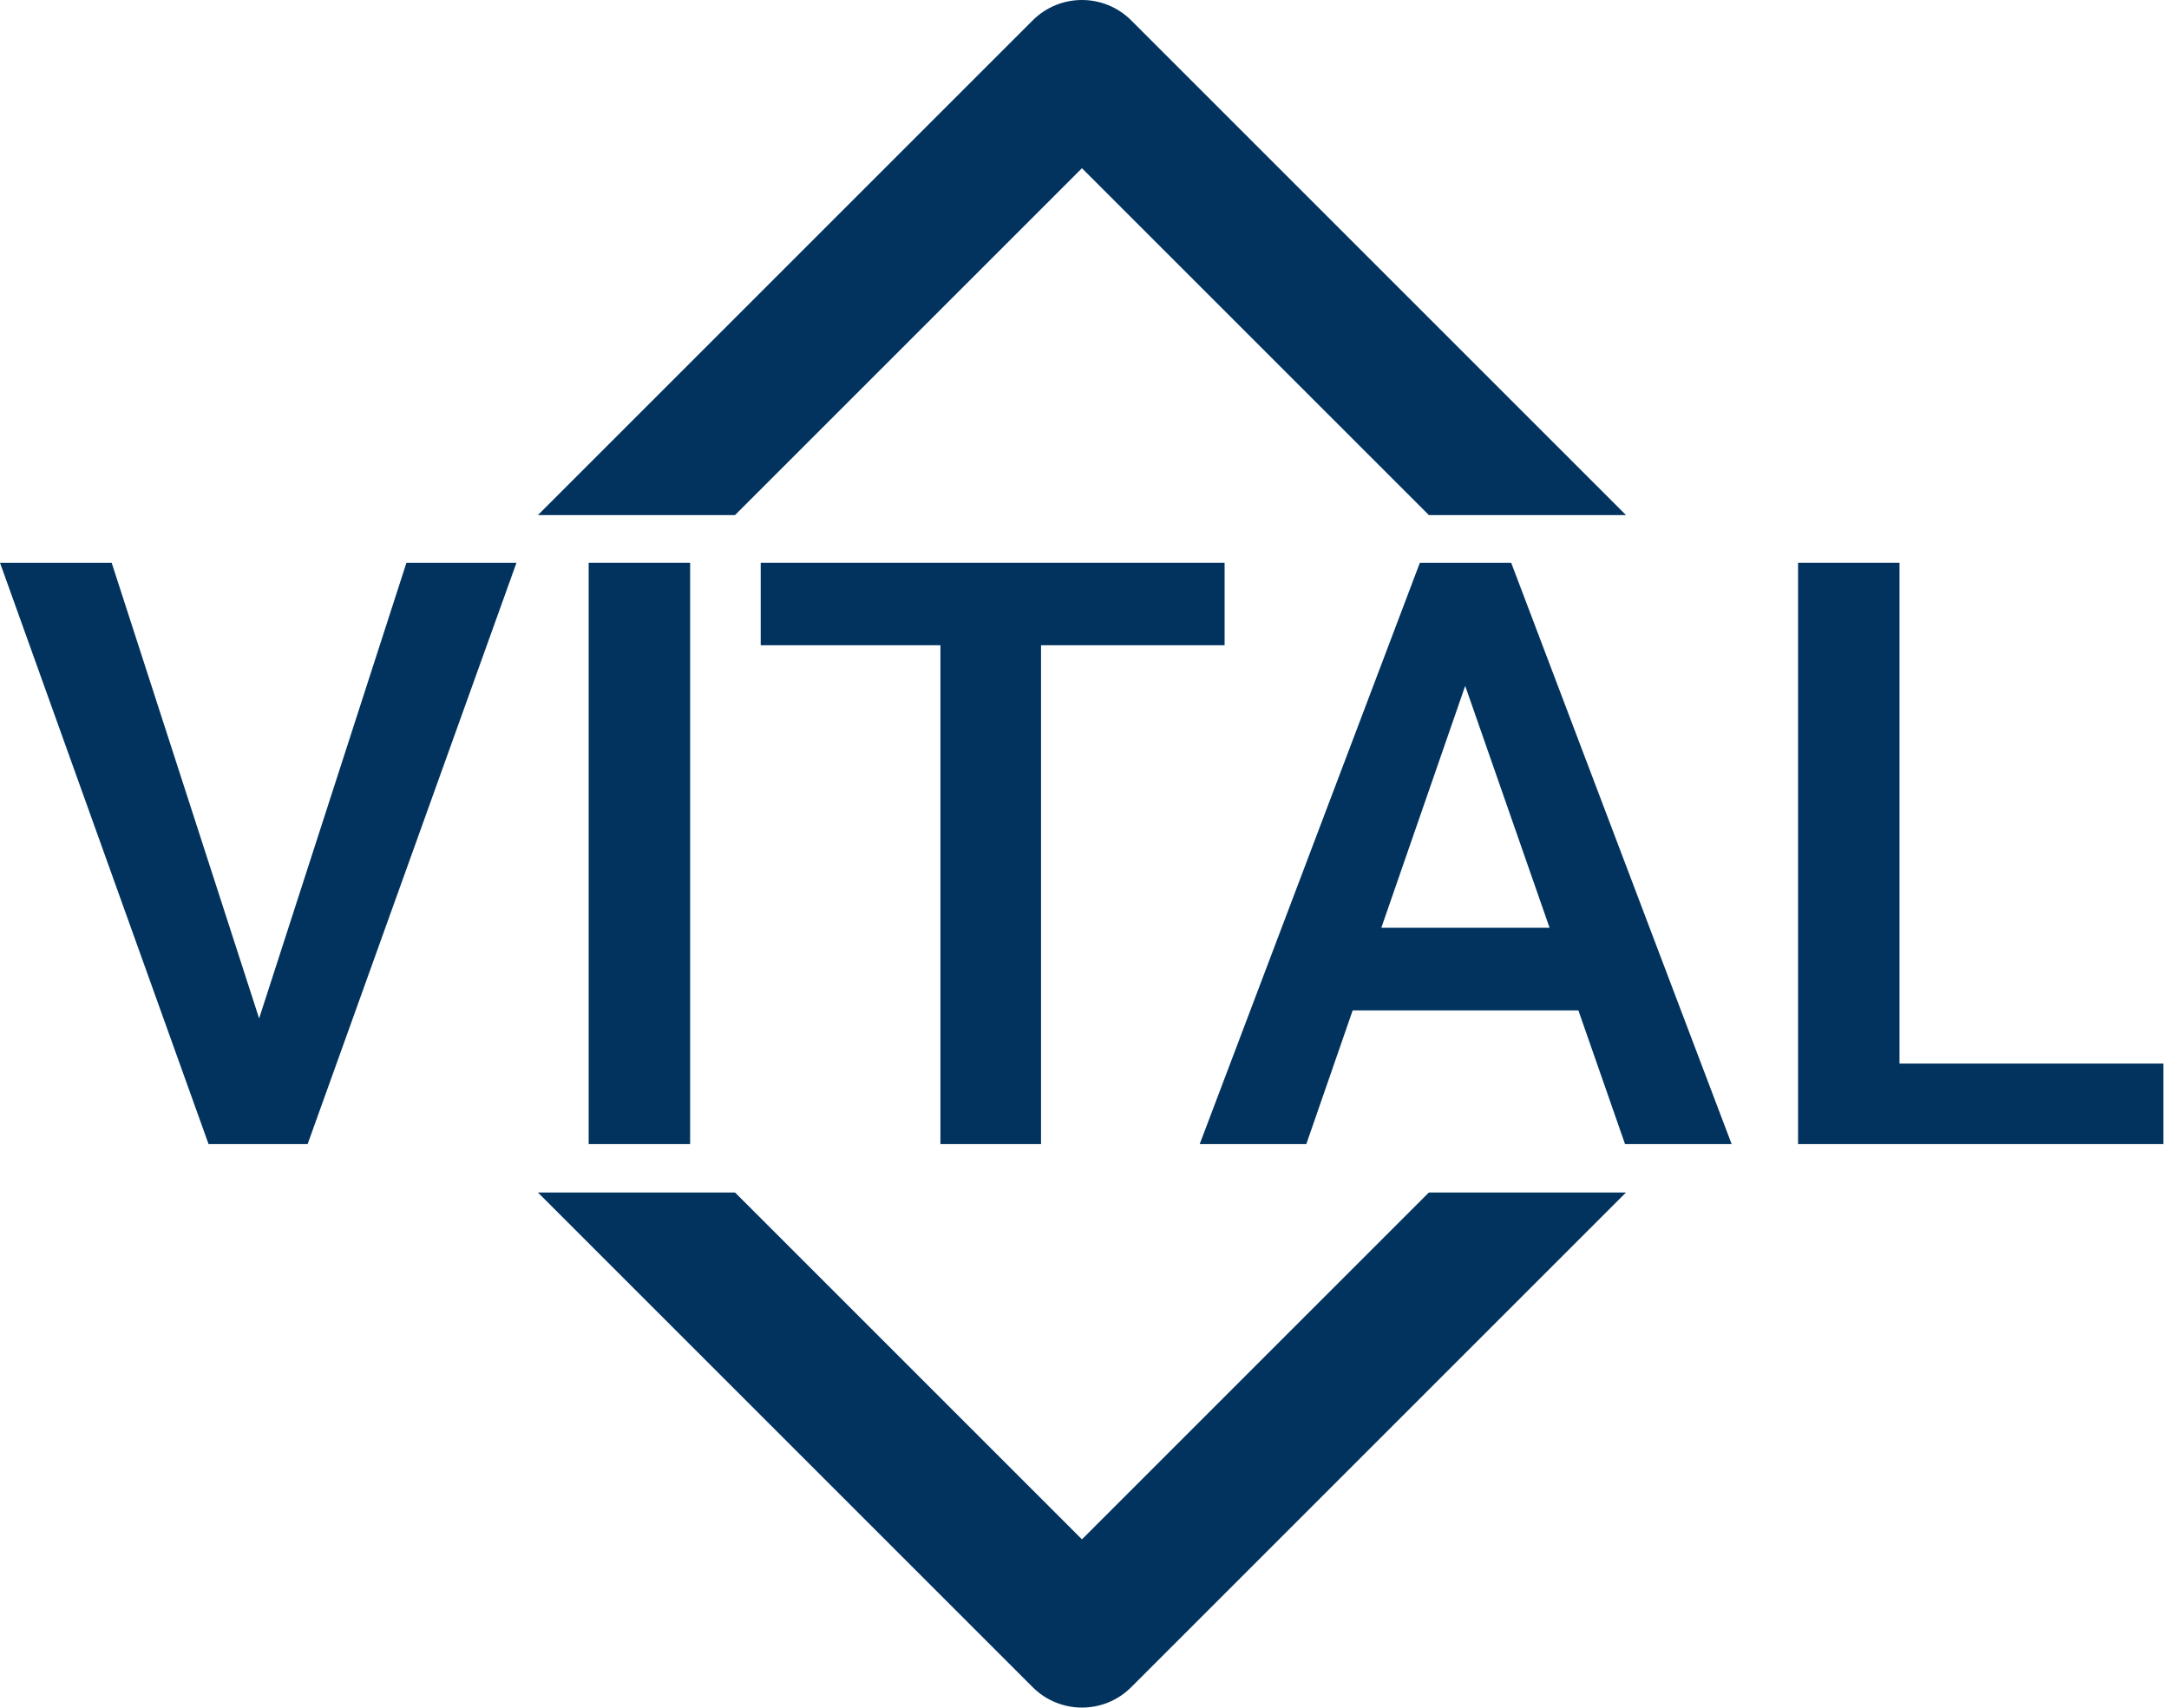
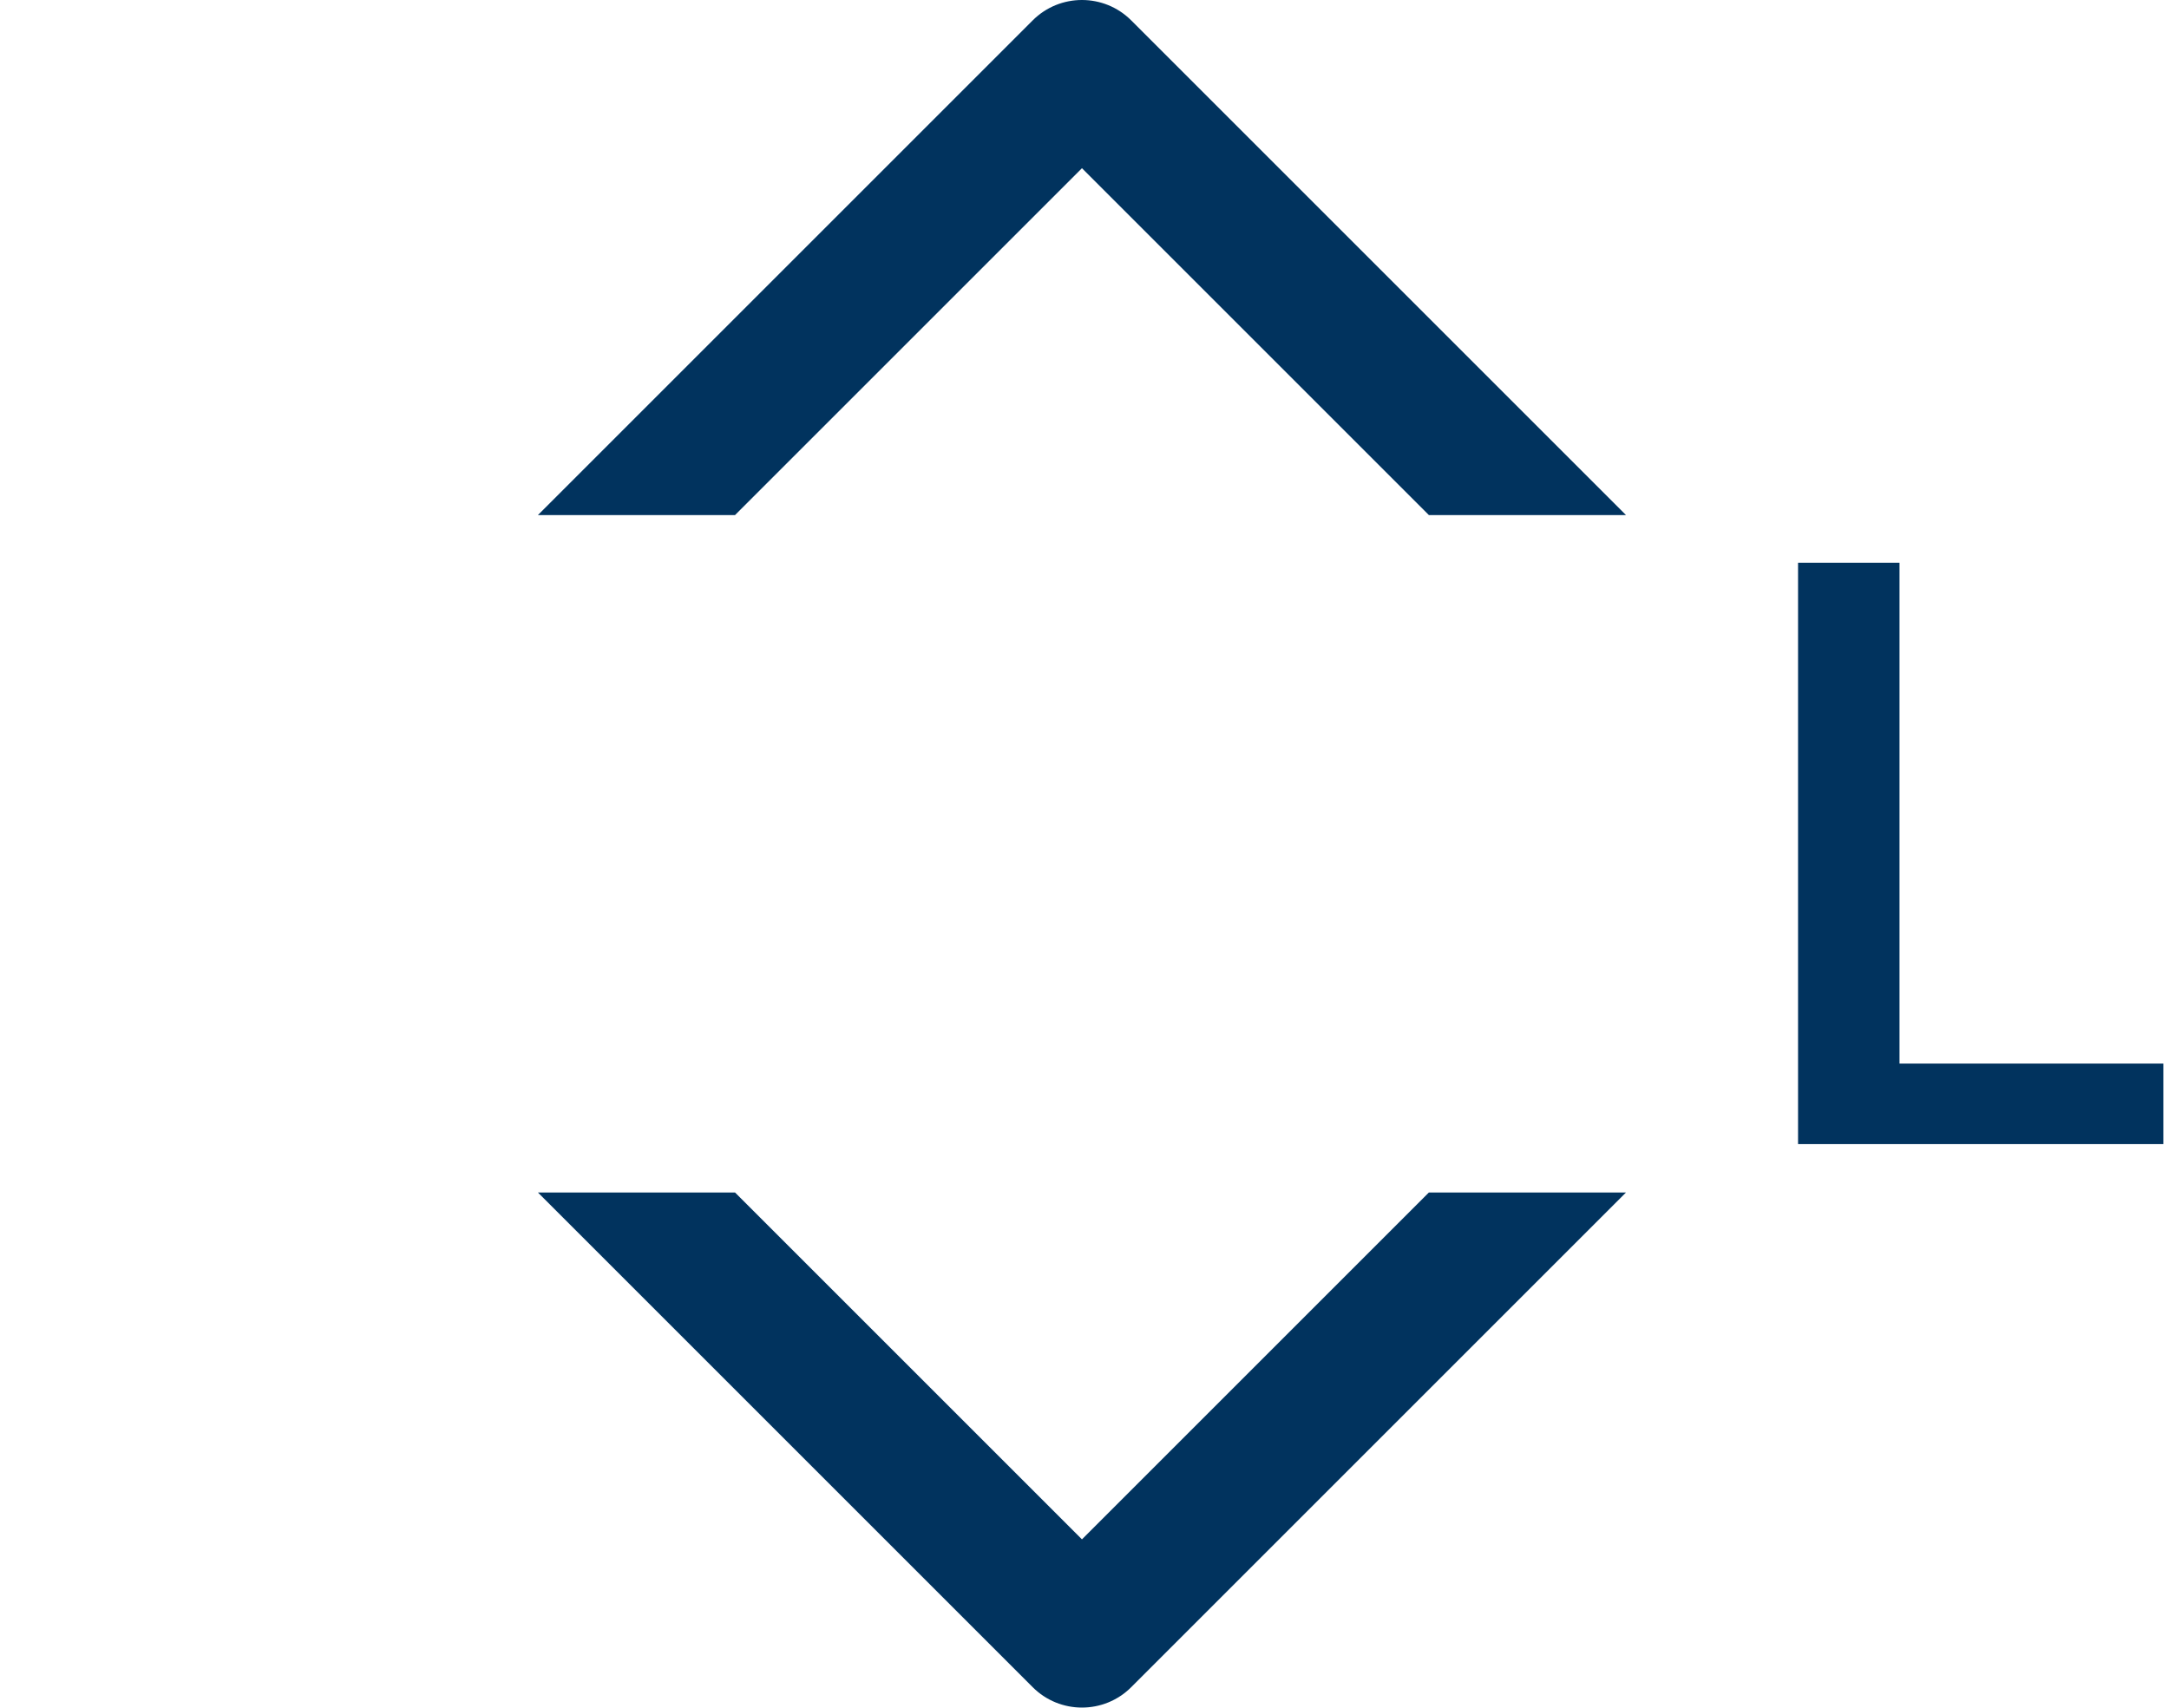
<svg xmlns="http://www.w3.org/2000/svg" width="254" height="200" viewBox="0 0 254 200" fill="none">
  <path d="M210.561 134.003V65.915H222.441V124.57H253.336V134.003H210.561Z" fill="#01335E" />
-   <path d="M152.975 134.003H140.49L166.274 65.915H176.967L202.784 134.003H190.299L171.581 80.332L152.975 134.003ZM154.088 108.667H189.993V118.347H154.088V108.667Z" fill="#01335E" />
-   <path d="M89.083 75.575V65.915H143.407V75.575H121.909V134.003H110.128V75.575H89.083Z" fill="#01335E" />
-   <path d="M80.817 65.915V134.003H68.936V65.915H80.817Z" fill="#01335E" />
-   <path d="M13.078 65.915L30.345 119.281L47.596 65.915H60.481L36.024 134.003H24.424L0 65.915H13.078Z" fill="#01335E" />
  <path d="M167.33 60.33L126.702 19.702L86.073 60.33H62.991L120.931 2.39C124.118 -0.797 129.285 -0.797 132.472 2.39L190.412 60.33H167.33Z" fill="#01335E" />
  <path d="M86.073 139.67L126.702 180.298L167.33 139.67H190.412L132.472 197.61C129.285 200.797 124.118 200.797 120.931 197.61L62.991 139.67H86.073Z" fill="#01335E" />
</svg>